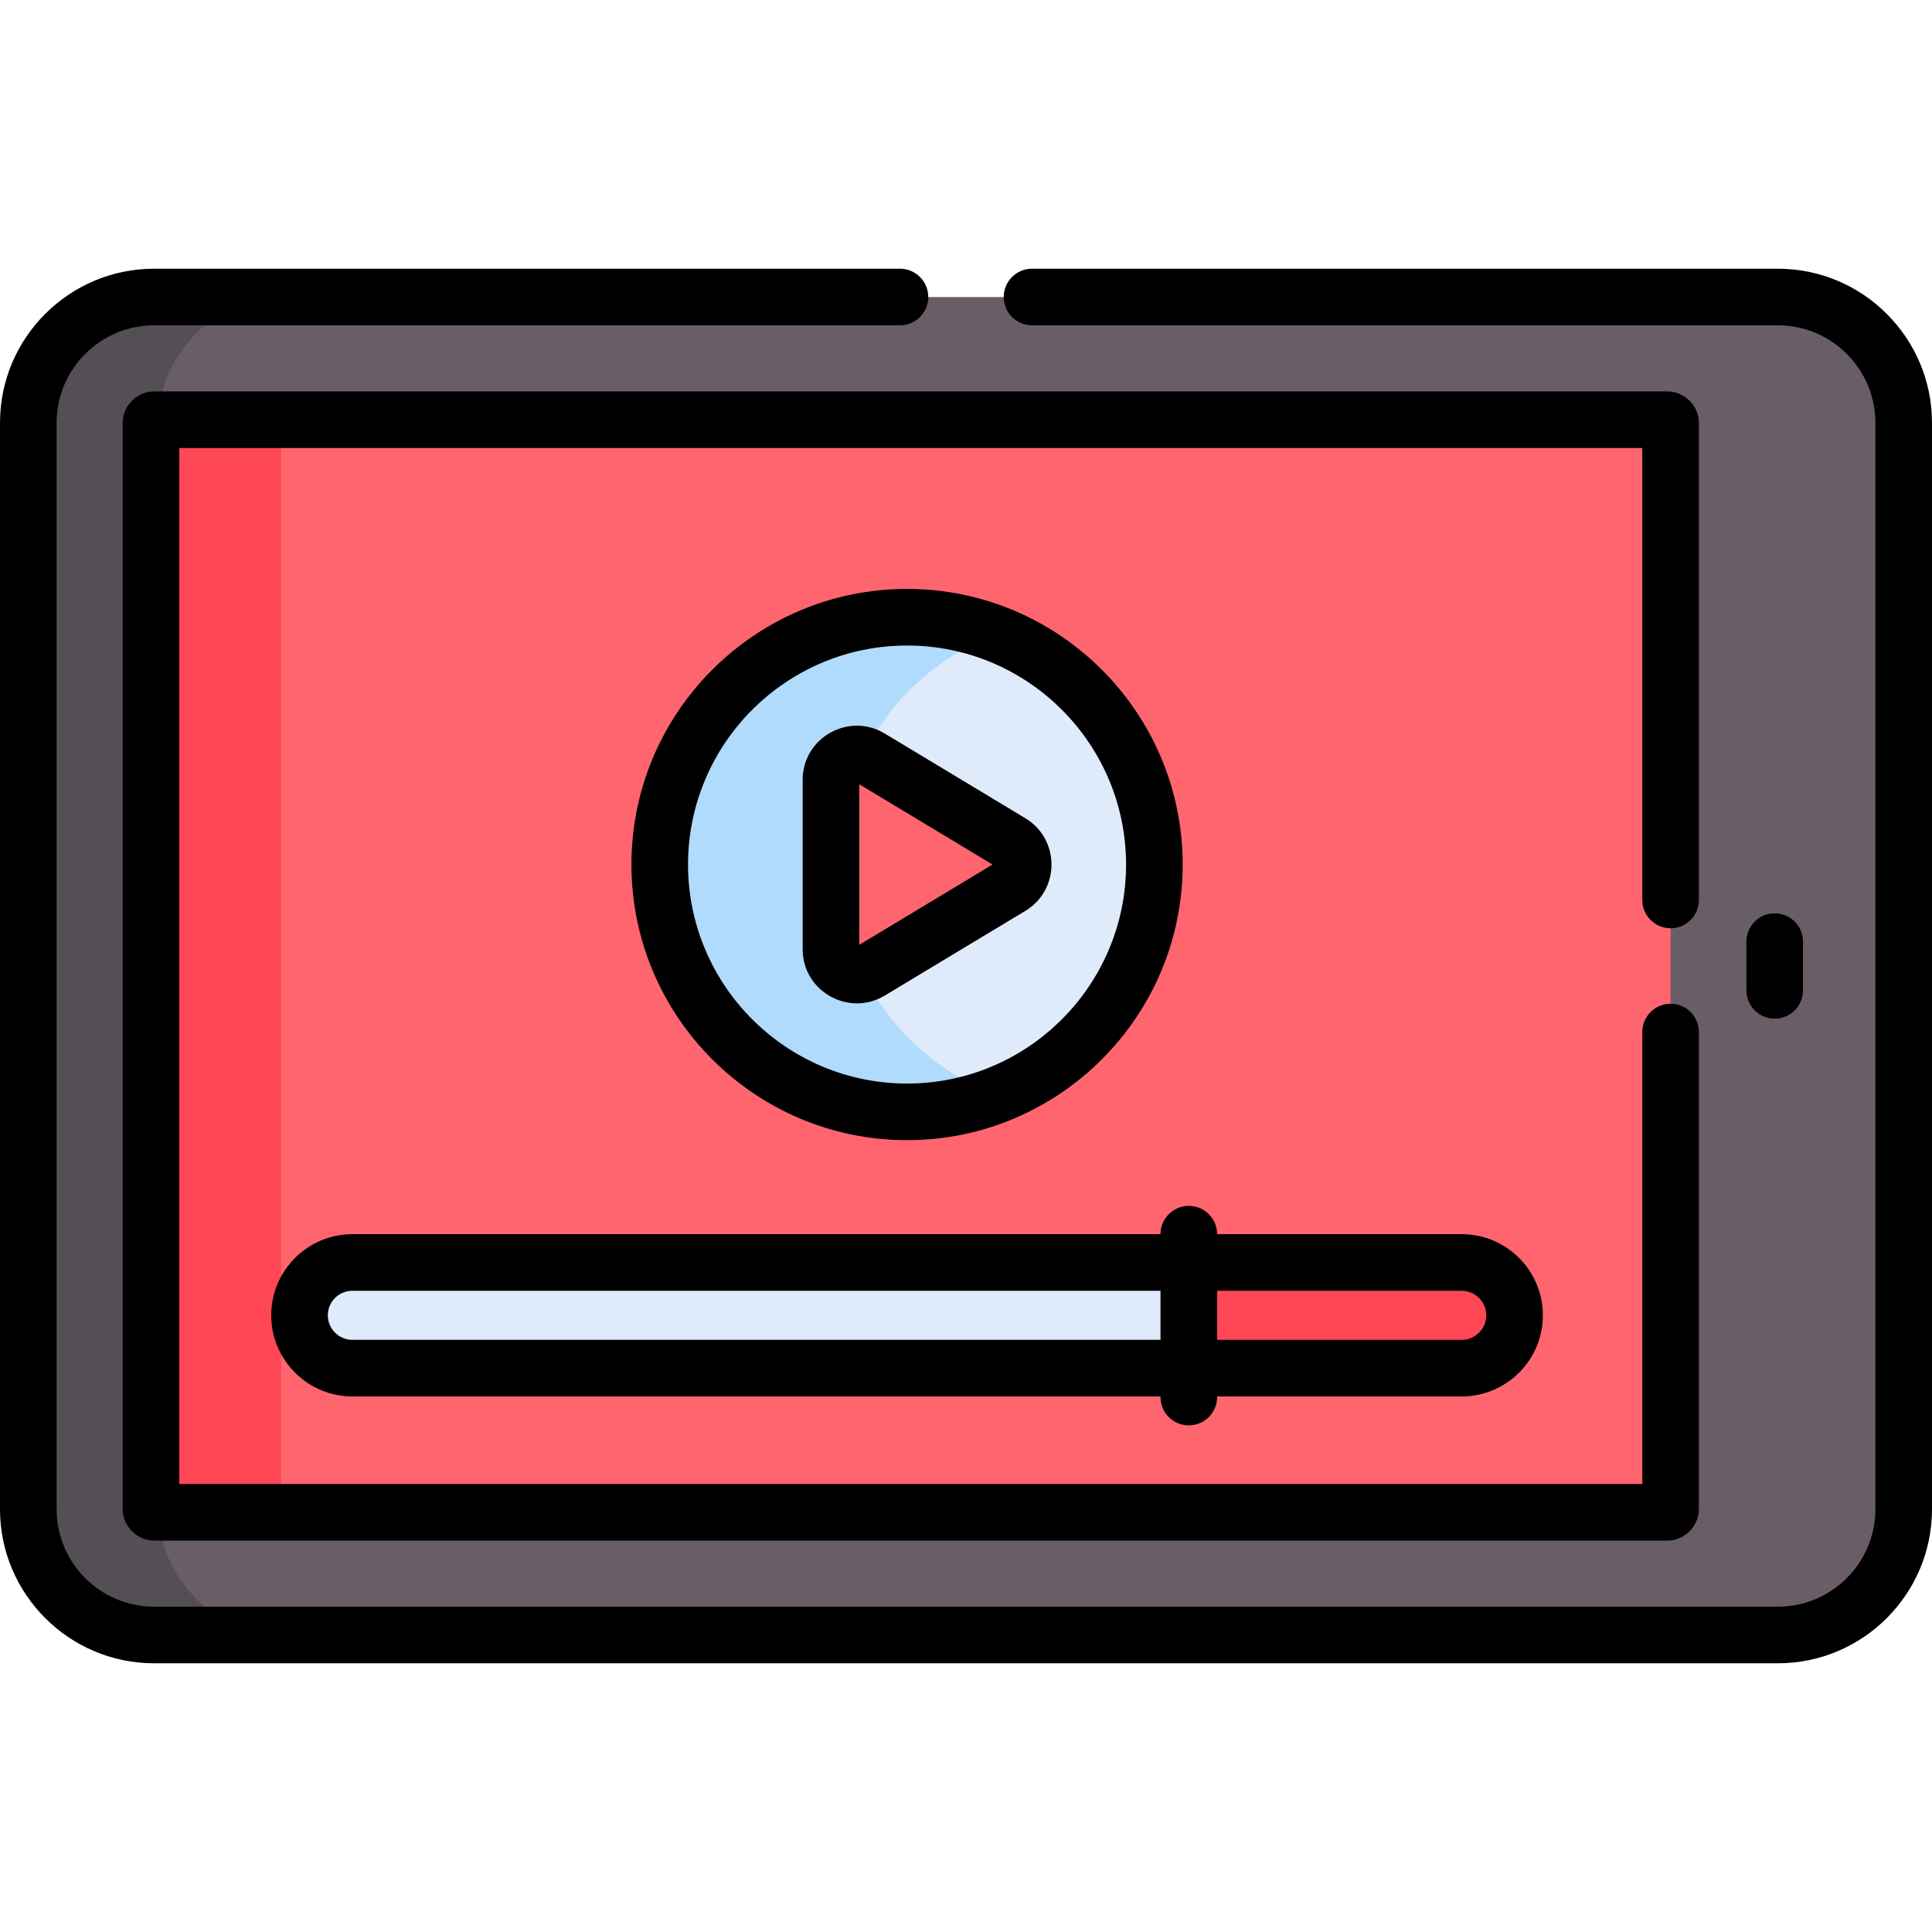
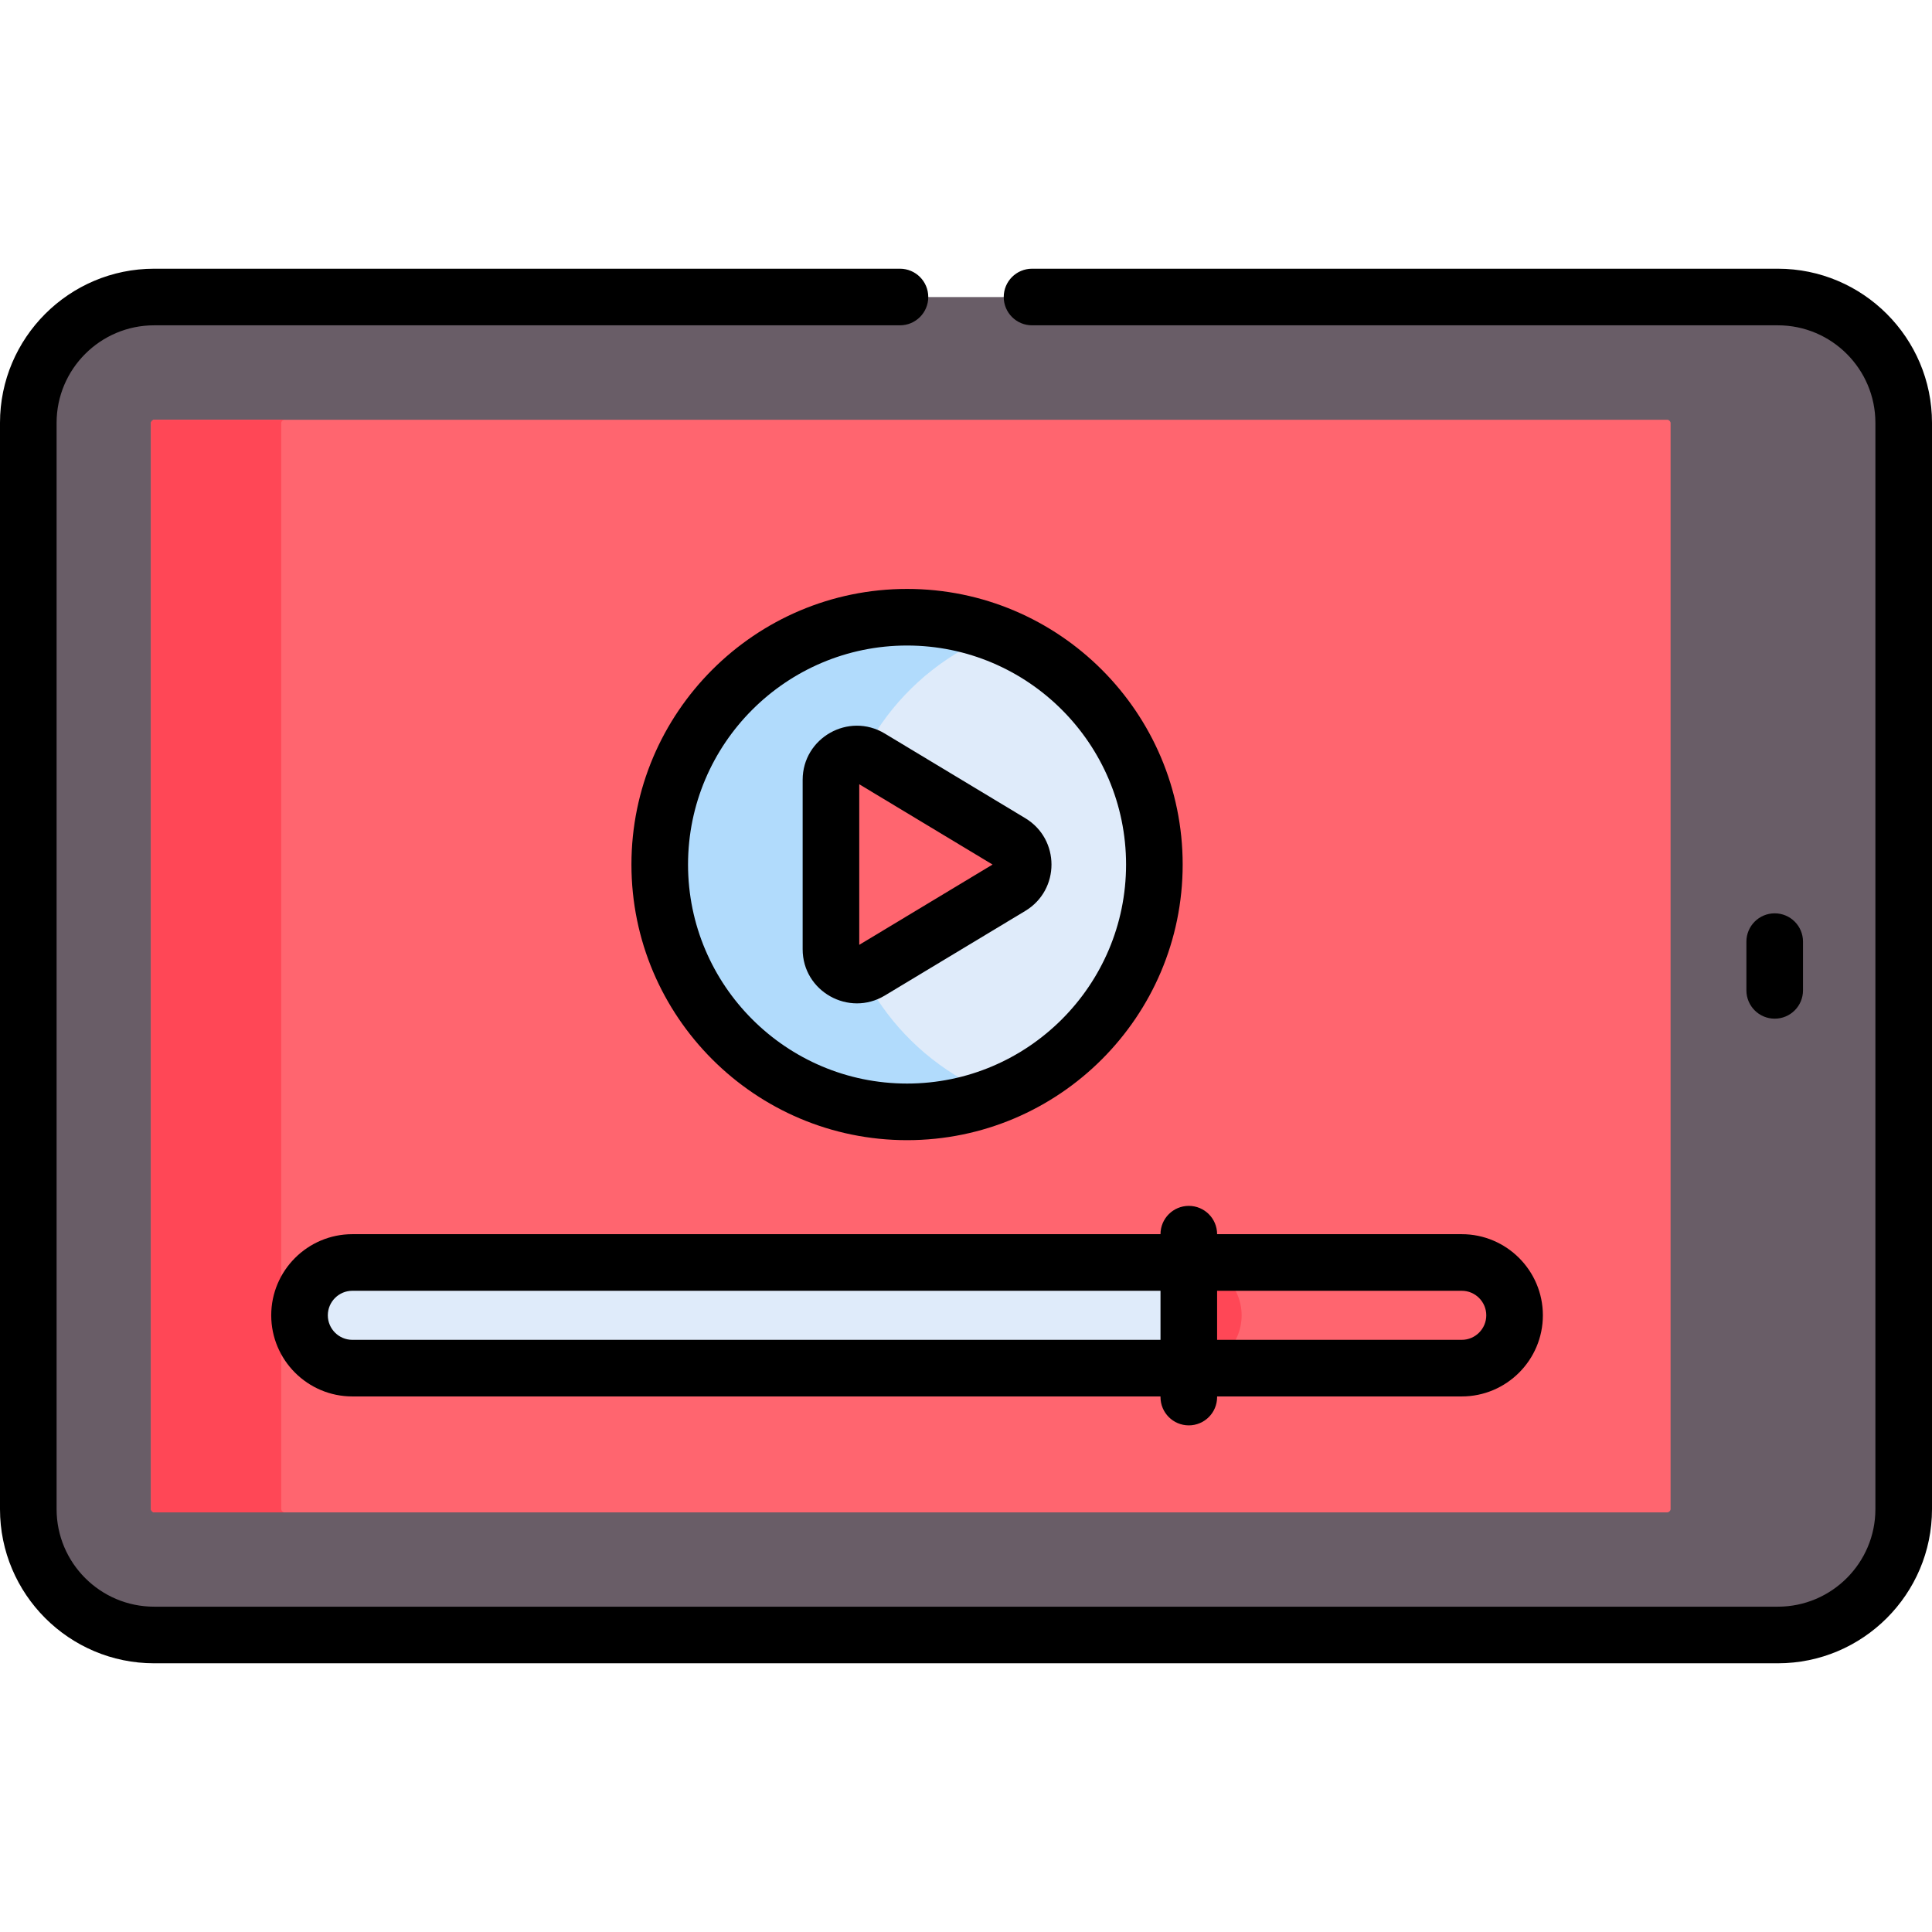
<svg xmlns="http://www.w3.org/2000/svg" id="Capa_1" enable-background="new 0 0 512 512" height="512" viewBox="0 0 512 512" width="512">
  <g>
    <g>
      <path d="m7.499 112.075v287.882c0 18.341 15.006 33.346 33.346 33.346h430.307c18.341 0 33.347-15.006 33.347-33.346 0-10.286 0-277.561 0-287.882 0-18.341-15.006-33.347-33.347-33.347h-430.306c-18.341 0-33.347 15.006-33.347 33.347z" fill="#695d67" />
-       <path d="m42.013 399.957v-287.882c0-18.341 15.006-33.347 33.346-33.347h-34.513c-18.341 0-33.346 15.006-33.346 33.347v287.882c0 18.341 15.006 33.346 33.346 33.346h34.513c-18.341 0-33.346-15.006-33.346-33.346z" fill="#544e55" />
      <path d="m40.013 112.075v287.881c0 .382.452.834.833.834h401.045c.382 0 .833-.452.833-.834v-287.881c0-.382-.452-.834-.833-.834-5.707 0-394.013 0-401.045 0-.382 0-.833.452-.833.834z" fill="#ff656f" />
      <path d="m74.526 399.956v-287.881c0-.382.452-.834.833-.834-20.417 0-33.285 0-34.513 0-.381 0-.833.452-.833.834v287.881c0 .382.452.834.833.834h34.513c-.381 0-.833-.452-.833-.834z" fill="#ff4756" />
      <path d="m240.378 163.587c-36.048 0-65.542 29.494-65.542 65.542 0 36.048 29.494 65.542 65.542 65.542 36.048 0 65.542-29.494 65.542-65.542 0-36.048-29.494-65.542-65.542-65.542z" fill="#dfebfa" />
      <path d="m221.836 229.129c0-27.774 17.517-51.642 42.042-61.142-7.306-2.83-15.226-4.4-23.5-4.4-36.048 0-65.542 29.494-65.542 65.542s29.494 65.542 65.542 65.542c8.274 0 16.194-1.57 23.5-4.4-24.525-9.501-42.042-33.368-42.042-61.142z" fill="#b1dbfc" />
      <path d="m267.841 223.266-37.256-22.44c-4.561-2.747-10.374.538-10.374 5.862v44.88c0 5.324 5.813 8.609 10.374 5.862l37.256-22.44c4.416-2.66 4.416-9.063 0-11.724z" fill="#ff656f" />
      <path d="m315.045 334.587h-221.667c-7.732 0-14 6.268-14 14s6.268 14 14 14h221.667z" fill="#dfebfa" />
-       <path d="m387.378 334.587h-72.333v28h72.333c7.732 0 14-6.268 14-14s-6.268-14-14-14z" fill="#ff4756" />
+       <path d="m387.378 334.587h-72.333v28c7.732 0 14-6.268 14-14s-6.268-14-14-14z" fill="#ff4756" />
    </g>
    <g>
      <path d="m477.814 262.458v-12.916c0-4.142-3.357-7.5-7.5-7.5s-7.5 3.358-7.5 7.5v12.916c0 4.142 3.357 7.5 7.5 7.5s7.5-3.358 7.5-7.5z" />
      <path d="m313.42 229.113c0-40.275-32.767-73.042-73.042-73.042s-73.041 32.766-73.041 73.042 32.766 73.042 73.041 73.042 73.042-32.767 73.042-73.042zm-131.083 0c0-32.004 26.037-58.042 58.041-58.042 32.005 0 58.042 26.037 58.042 58.042s-26.037 58.042-58.042 58.042c-32.004-.001-58.041-26.038-58.041-58.042z" />
      <path d="m271.711 216.827-37.256-22.441c-9.539-5.746-21.743 1.143-21.743 12.287v44.88c0 11.219 12.279 17.986 21.744 12.287l37.255-22.44c9.267-5.582 9.248-19.003 0-24.573zm-43.999 33.564v-42.556l35.325 21.278z" />
      <path d="m315.045 377.738c4.143 0 7.5-3.358 7.5-7.5v-.167h64.833c11.855 0 21.5-9.645 21.5-21.5s-9.645-21.5-21.5-21.5h-64.833c0-4.142-3.357-7.5-7.5-7.5s-7.5 3.358-7.5 7.5h-214.167c-11.855 0-21.5 9.645-21.5 21.5s9.645 21.5 21.5 21.5h214.167v.167c0 4.142 3.357 7.5 7.5 7.5zm7.5-35.667h64.833c3.584 0 6.5 2.916 6.5 6.5s-2.916 6.5-6.5 6.5h-64.833zm-229.167 13c-3.584 0-6.5-2.916-6.5-6.5s2.916-6.5 6.5-6.5h214.167v13z" />
      <path d="m40.846 440.788h430.308c22.522 0 40.847-18.324 40.847-40.846v-287.883c0-22.523-18.324-40.847-40.847-40.847h-197.654c-4.143 0-7.5 3.358-7.5 7.5s3.357 7.5 7.5 7.5h197.653c14.252 0 25.847 11.595 25.847 25.847v287.882c0 14.251-11.595 25.846-25.847 25.846h-430.307c-14.251.001-25.846-11.594-25.846-25.846v-287.882c0-14.252 11.595-25.847 25.846-25.847h197.654c4.143 0 7.5-3.358 7.5-7.5s-3.357-7.5-7.5-7.5h-197.654c-22.523 0-40.846 18.324-40.846 40.847v287.882c0 22.523 18.323 40.847 40.846 40.847z" />
-       <path d="m442.725 246c4.143 0 7.5-3.358 7.5-7.5v-126.44c0-4.518-3.816-8.334-8.334-8.334h-401.045c-4.517 0-8.333 3.816-8.333 8.334v287.88c0 4.518 3.816 8.334 8.333 8.334h401.045c4.518 0 8.334-3.816 8.334-8.334v-126.44c0-4.142-3.357-7.5-7.5-7.5s-7.5 3.358-7.5 7.5v119.774h-387.712v-274.548h387.712v119.774c0 4.142 3.357 7.5 7.5 7.5z" />
    </g>
  </g>
</svg>